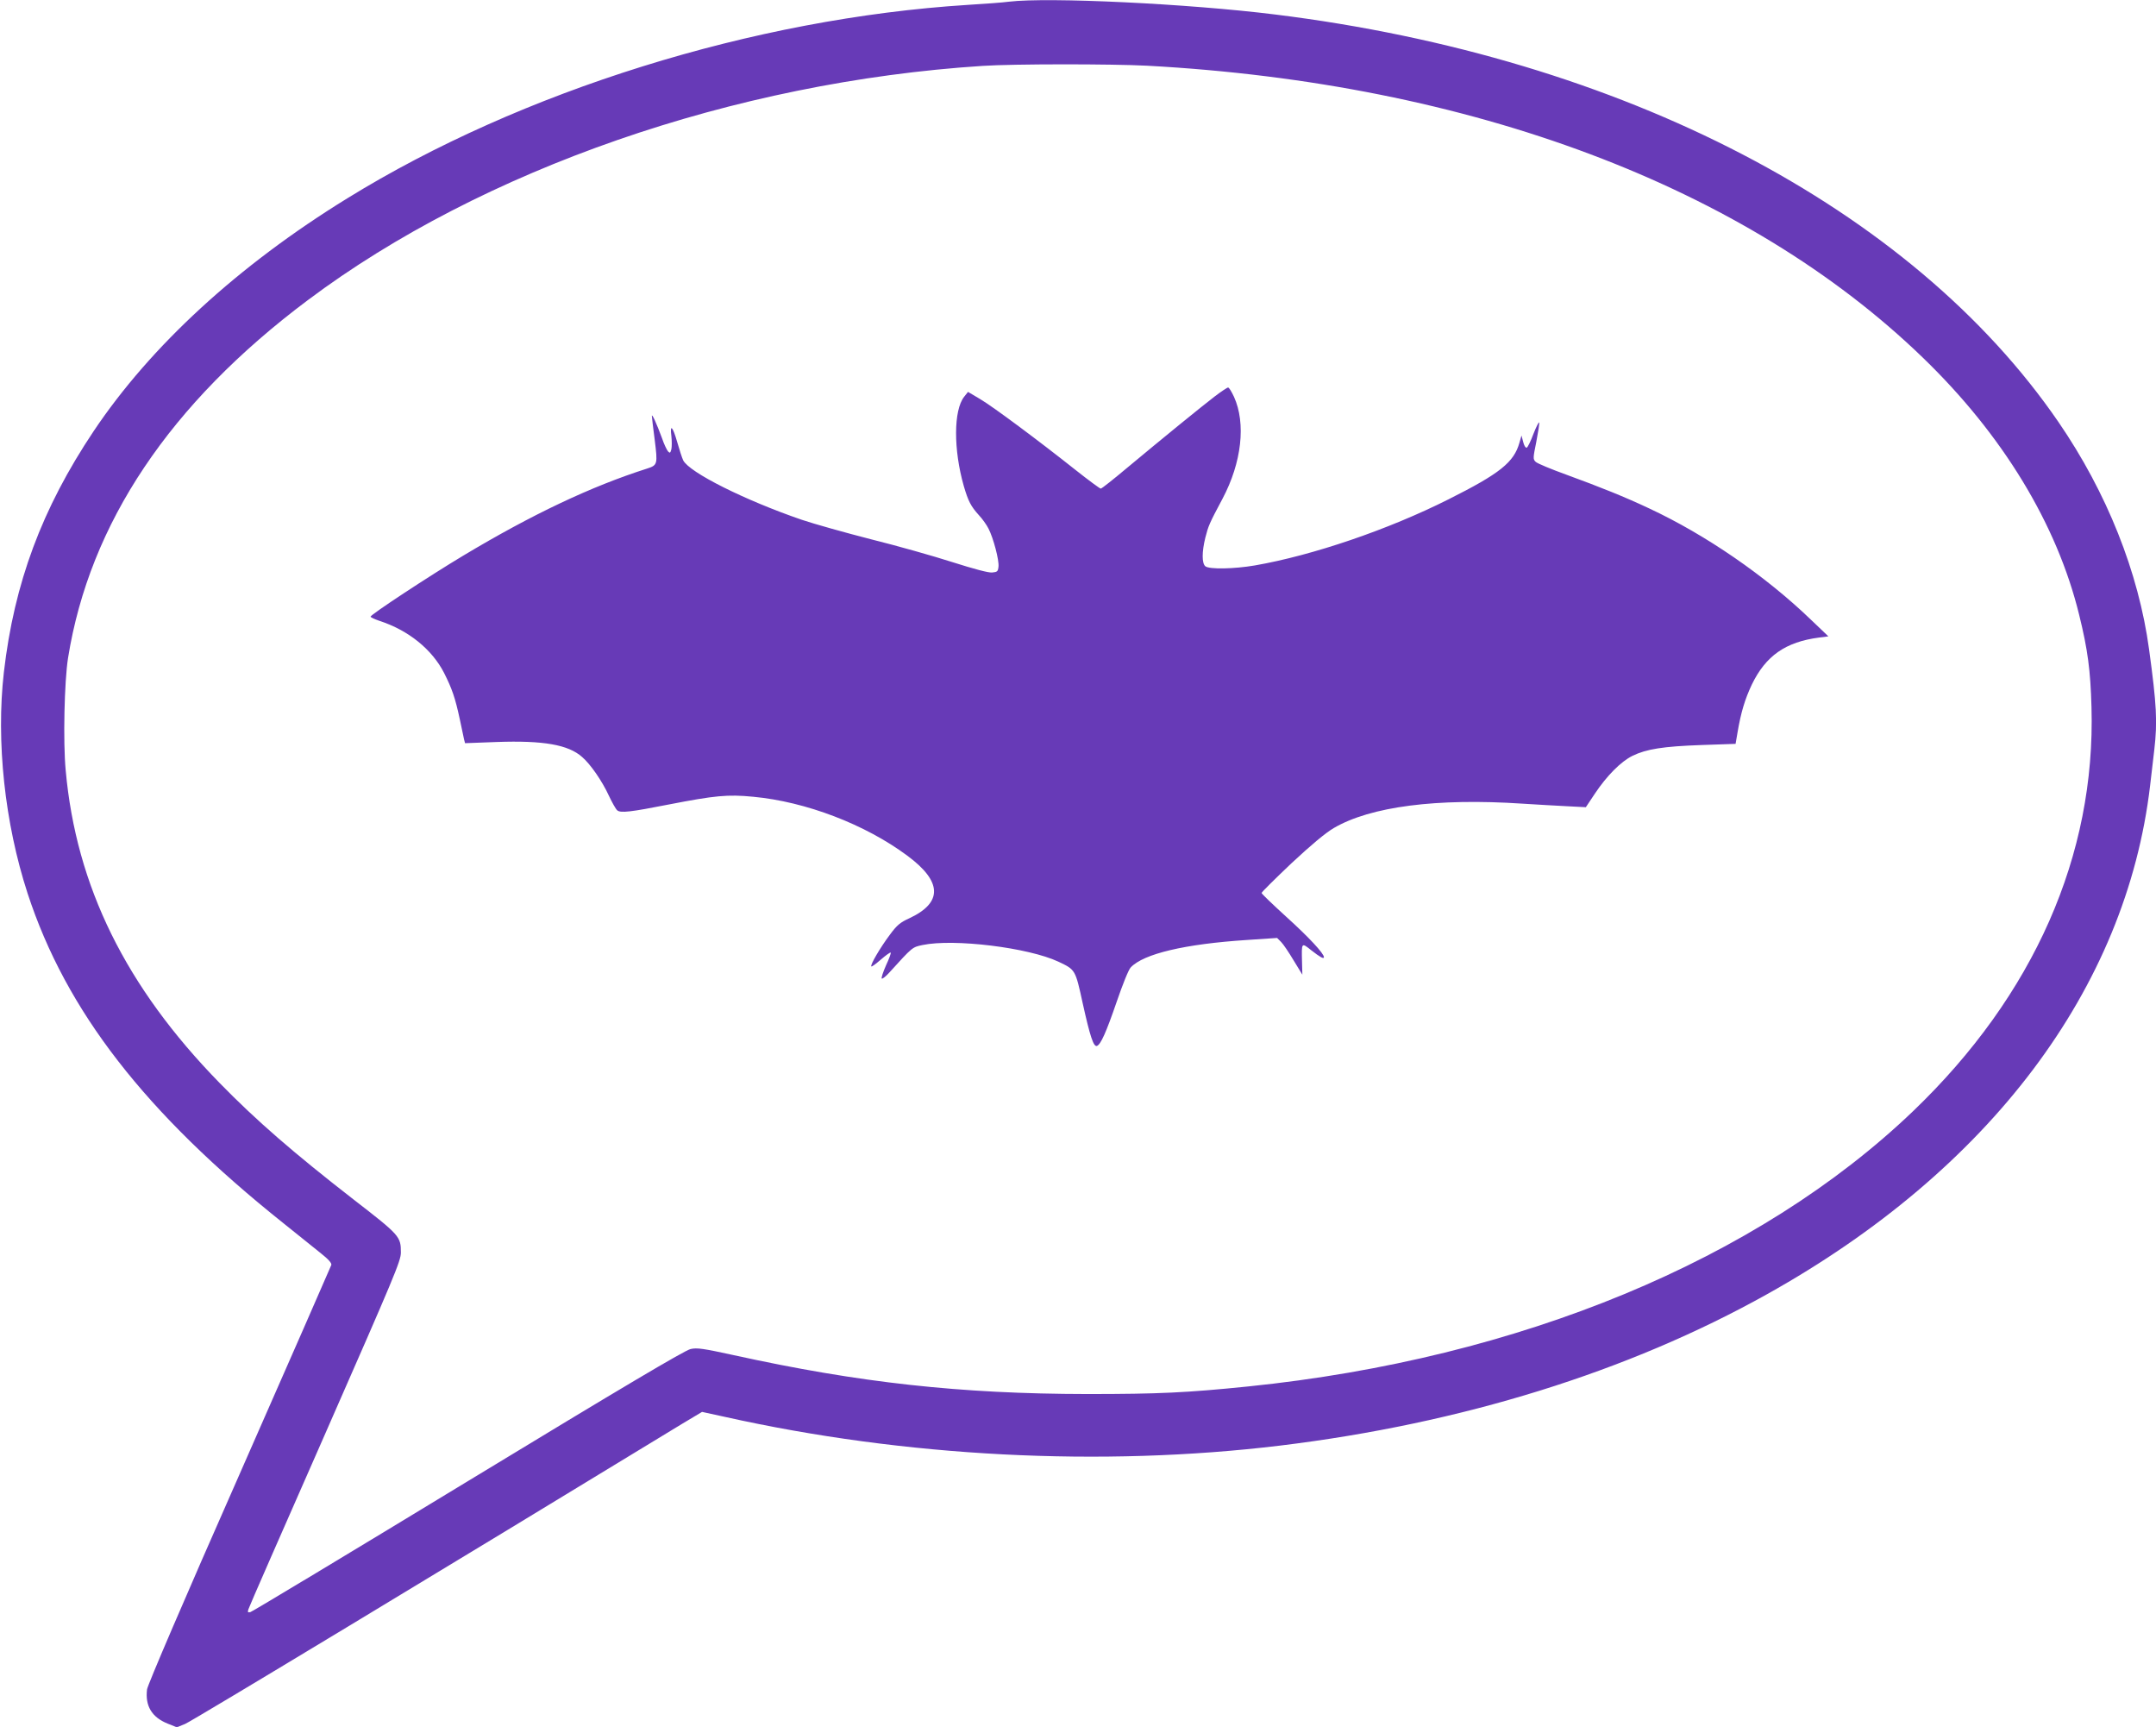
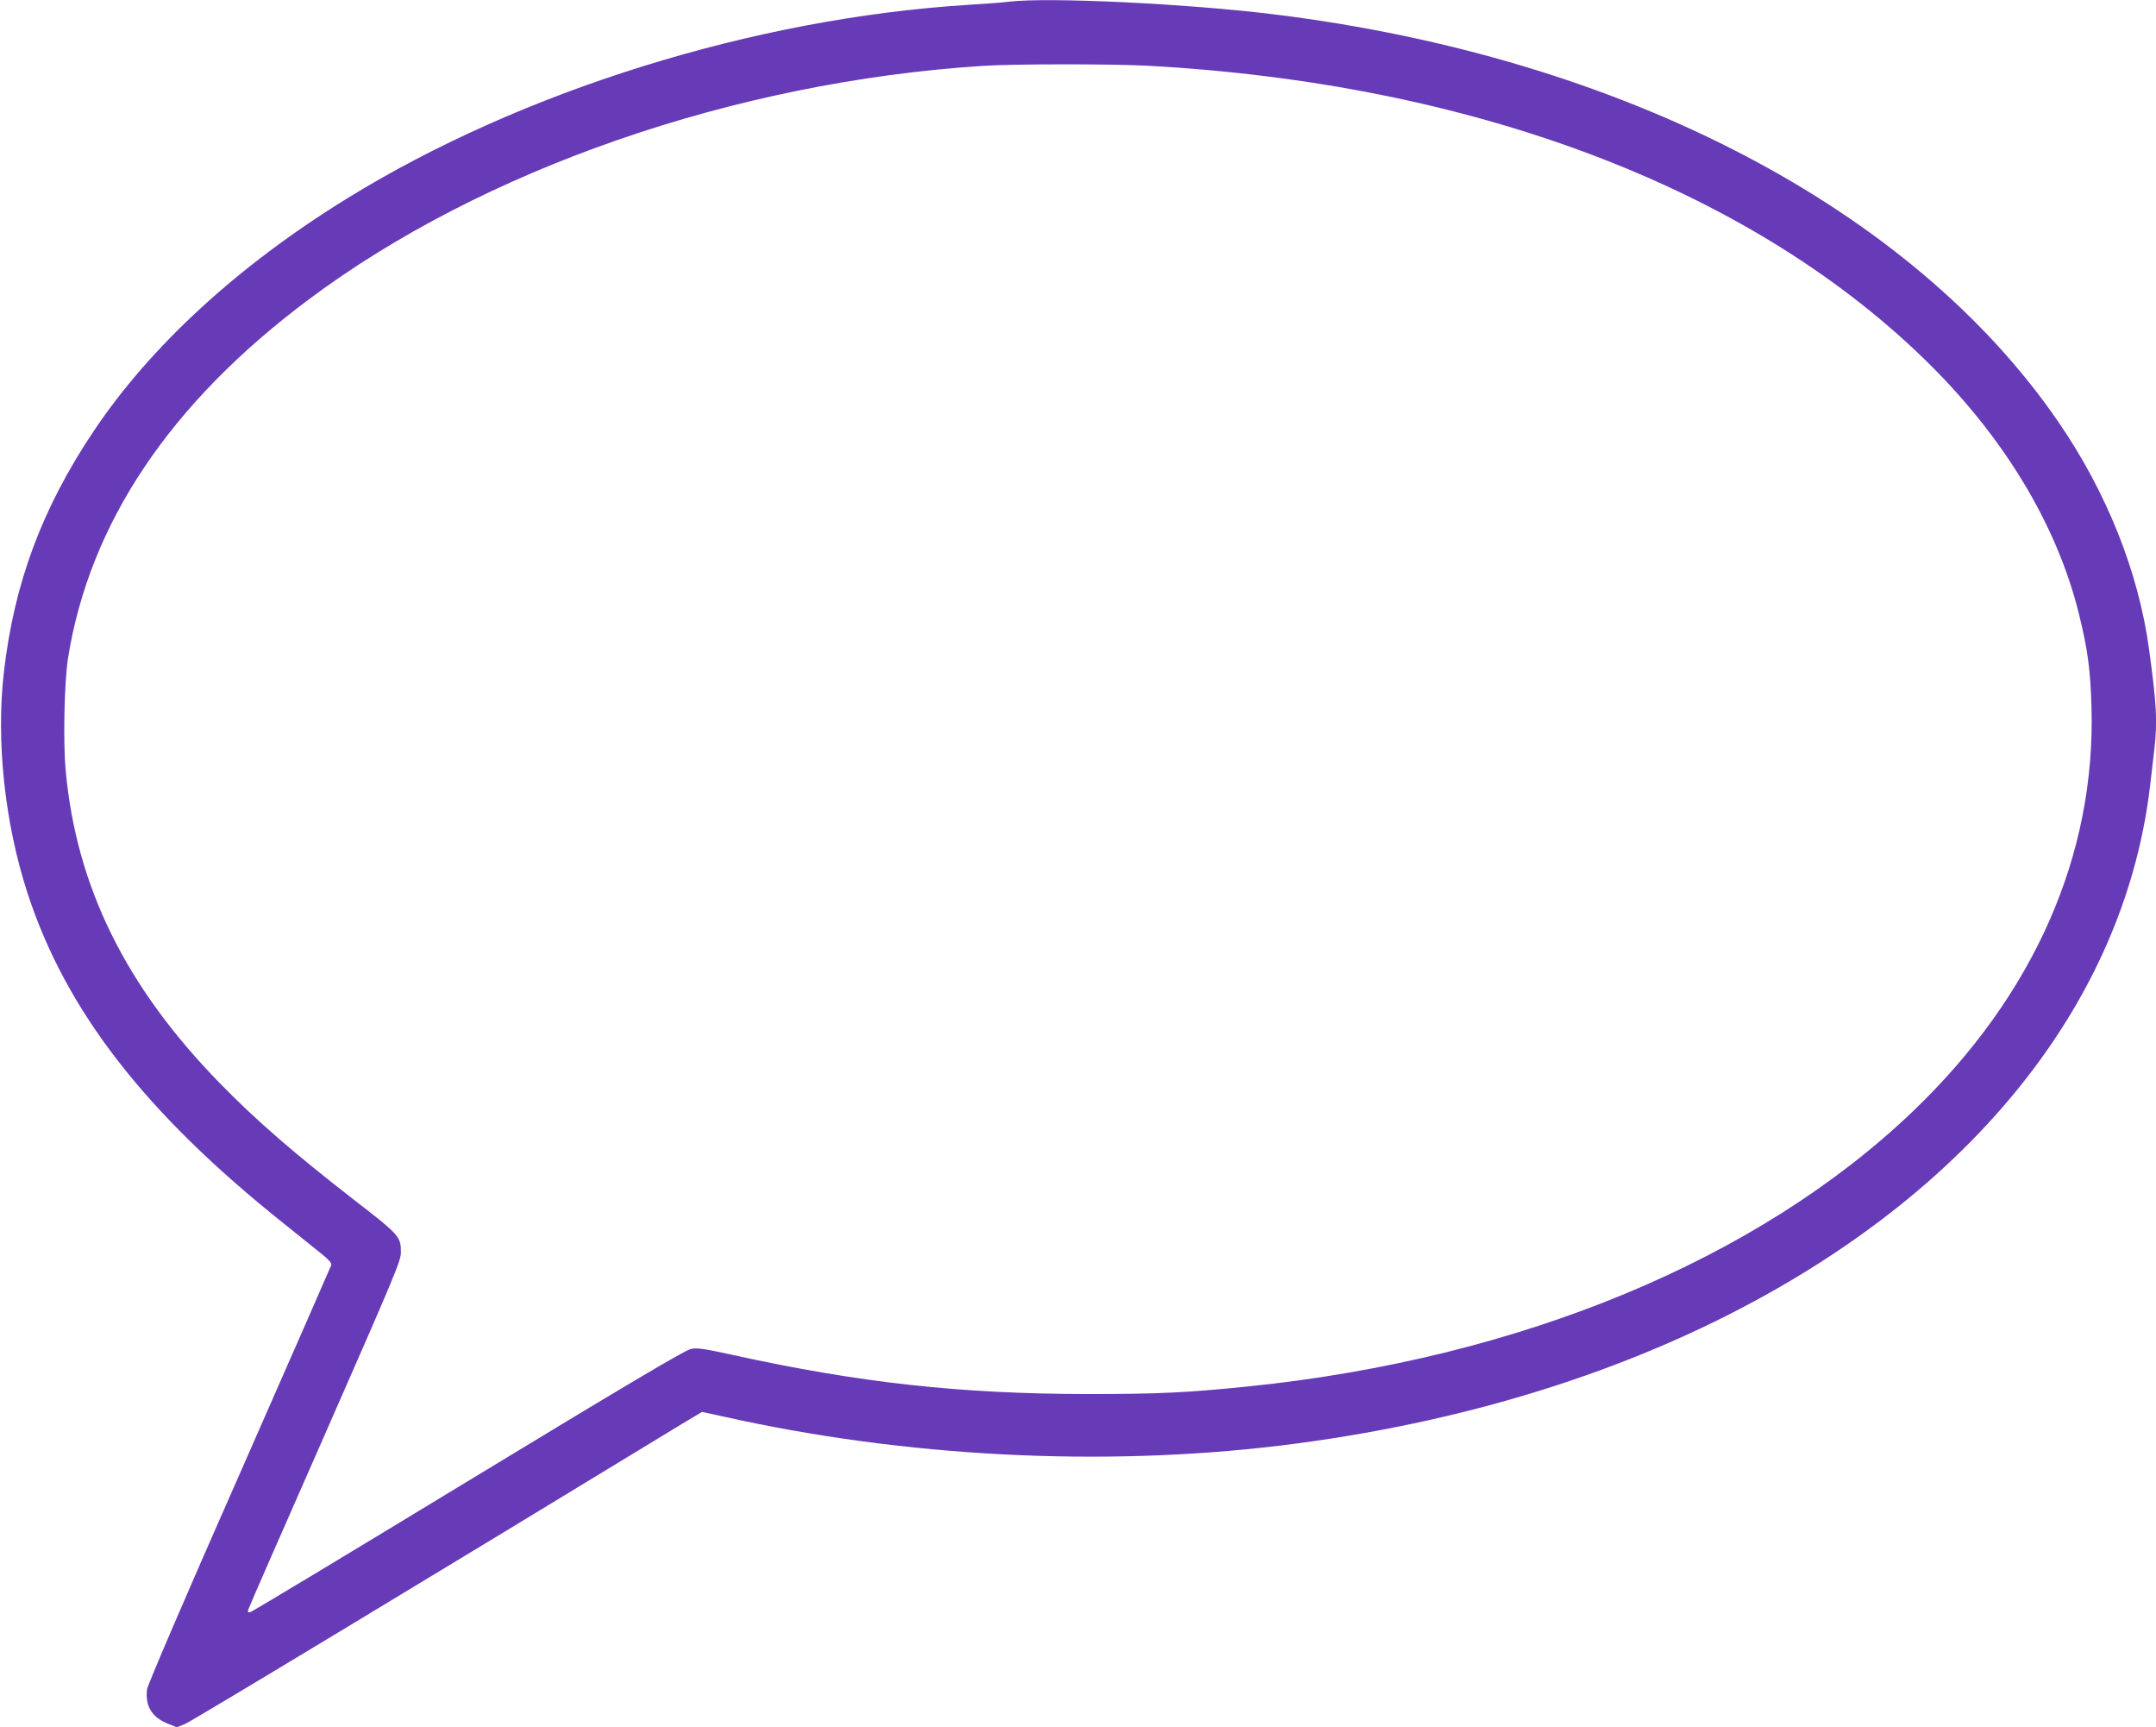
<svg xmlns="http://www.w3.org/2000/svg" version="1.0" width="1280pt" height="1025pt" viewBox="0 0 1280 1025" preserveAspectRatio="xMidYMid meet">
  <g transform="translate(0,1025) scale(0.1,-0.1)" fill="#673ab7" stroke="none">
    <path d="M5990 10240 c-36 -5 -146 -13 -245 -19 -1269 -80 -2651 -511 -3683 -1148 -648 -399 -1167 -876 -1506 -1382 -307 -459 -472 -902 -533 -1431 -47 -410 5 -896 141 -1313 228 -697 698 -1303 1521 -1959 83 -66 181 -145 218 -175 48 -38 67 -60 64 -71 -3 -9 -249 -570 -547 -1247 -327 -740 -544 -1247 -547 -1272 -12 -98 28 -165 122 -203 l55 -22 49 20 c38 15 1573 942 2947 1779 l122 73 133 -29 c1071 -239 2240 -299 3299 -171 1078 131 2066 438 2890 898 1323 738 2133 1814 2275 3019 8 71 19 167 25 214 19 165 14 265 -31 594 -62 458 -251 932 -538 1350 -872 1271 -2589 2164 -4651 2419 -513 64 -1347 104 -1580 76z m820 -380 c1923 -104 3556 -718 4606 -1733 473 -457 796 -987 928 -1527 51 -207 67 -329 73 -547 25 -879 -342 -1710 -1058 -2397 -923 -884 -2337 -1470 -3949 -1635 -364 -37 -529 -45 -955 -45 -753 1 -1354 67 -2100 231 -179 39 -217 45 -255 36 -32 -6 -405 -227 -1319 -782 -701 -426 -1283 -776 -1294 -779 -16 -4 -18 -1 -12 17 3 12 209 481 456 1042 413 940 449 1025 449 1075 0 95 -6 102 -280 314 -358 278 -578 469 -795 691 -559 572 -853 1169 -915 1857 -16 168 -8 529 14 667 128 799 605 1511 1424 2124 1034 775 2531 1295 4007 1390 180 12 764 12 975 1z" />
-     <path d="M7213 7898 c-80 -61 -319 -256 -523 -426 -80 -67 -149 -122 -155 -122 -5 0 -73 50 -150 111 -218 173 -489 375 -567 421 l-71 42 -23 -29 c-63 -80 -64 -313 -2 -530 26 -89 42 -120 89 -172 21 -22 47 -59 58 -81 29 -57 63 -186 59 -225 -3 -29 -7 -32 -38 -35 -22 -2 -108 21 -237 62 -112 36 -328 97 -481 135 -152 39 -338 91 -412 116 -338 116 -668 281 -704 353 -7 15 -23 64 -36 110 -26 91 -44 109 -34 33 3 -28 3 -62 0 -77 -6 -23 -9 -25 -20 -13 -7 8 -24 43 -36 79 -32 87 -60 148 -60 131 0 -8 8 -72 17 -142 18 -144 17 -150 -45 -170 -333 -106 -685 -273 -1092 -517 -202 -121 -550 -350 -550 -362 0 -4 24 -15 53 -25 172 -56 312 -169 384 -310 47 -94 65 -145 93 -275 11 -52 22 -105 25 -118 l6 -23 187 7 c278 10 426 -16 508 -89 50 -43 119 -143 159 -230 19 -40 41 -80 50 -87 20 -16 77 -10 305 35 273 53 350 61 502 46 312 -29 665 -164 915 -350 207 -153 211 -278 12 -371 -55 -25 -74 -41 -116 -98 -57 -76 -118 -180 -110 -188 3 -3 28 16 57 41 29 25 55 44 58 41 3 -3 -10 -38 -28 -76 -17 -39 -29 -74 -25 -78 3 -4 25 13 47 38 136 150 134 148 195 161 186 39 628 -15 807 -99 101 -48 100 -46 144 -247 43 -194 64 -259 84 -253 23 8 55 80 118 263 35 102 70 190 83 203 76 81 321 139 690 163 l179 12 24 -24 c13 -13 46 -62 74 -109 l52 -85 -2 75 c-3 118 -4 117 56 69 50 -39 74 -53 74 -40 0 22 -89 118 -224 240 -80 73 -146 136 -146 141 0 5 80 84 177 176 119 111 202 180 251 209 218 128 612 179 1122 145 80 -5 197 -12 260 -15 l115 -6 54 81 c70 105 154 190 223 224 82 40 181 56 408 64 l204 7 12 70 c20 118 44 196 84 281 83 172 201 254 400 280 l55 7 -108 103 c-268 257 -619 499 -955 656 -144 68 -291 127 -491 200 -91 33 -174 67 -184 77 -16 16 -16 21 4 119 11 57 19 108 17 114 -2 6 -17 -24 -34 -67 -16 -43 -34 -80 -40 -82 -7 -2 -16 13 -21 34 l-10 38 -12 -42 c-33 -117 -115 -183 -422 -337 -356 -179 -804 -332 -1149 -392 -122 -21 -271 -24 -294 -5 -21 18 -21 85 0 170 18 70 23 83 102 231 114 215 140 447 68 605 -14 30 -29 55 -35 55 -5 0 -40 -23 -78 -52z" />
  </g>
</svg>